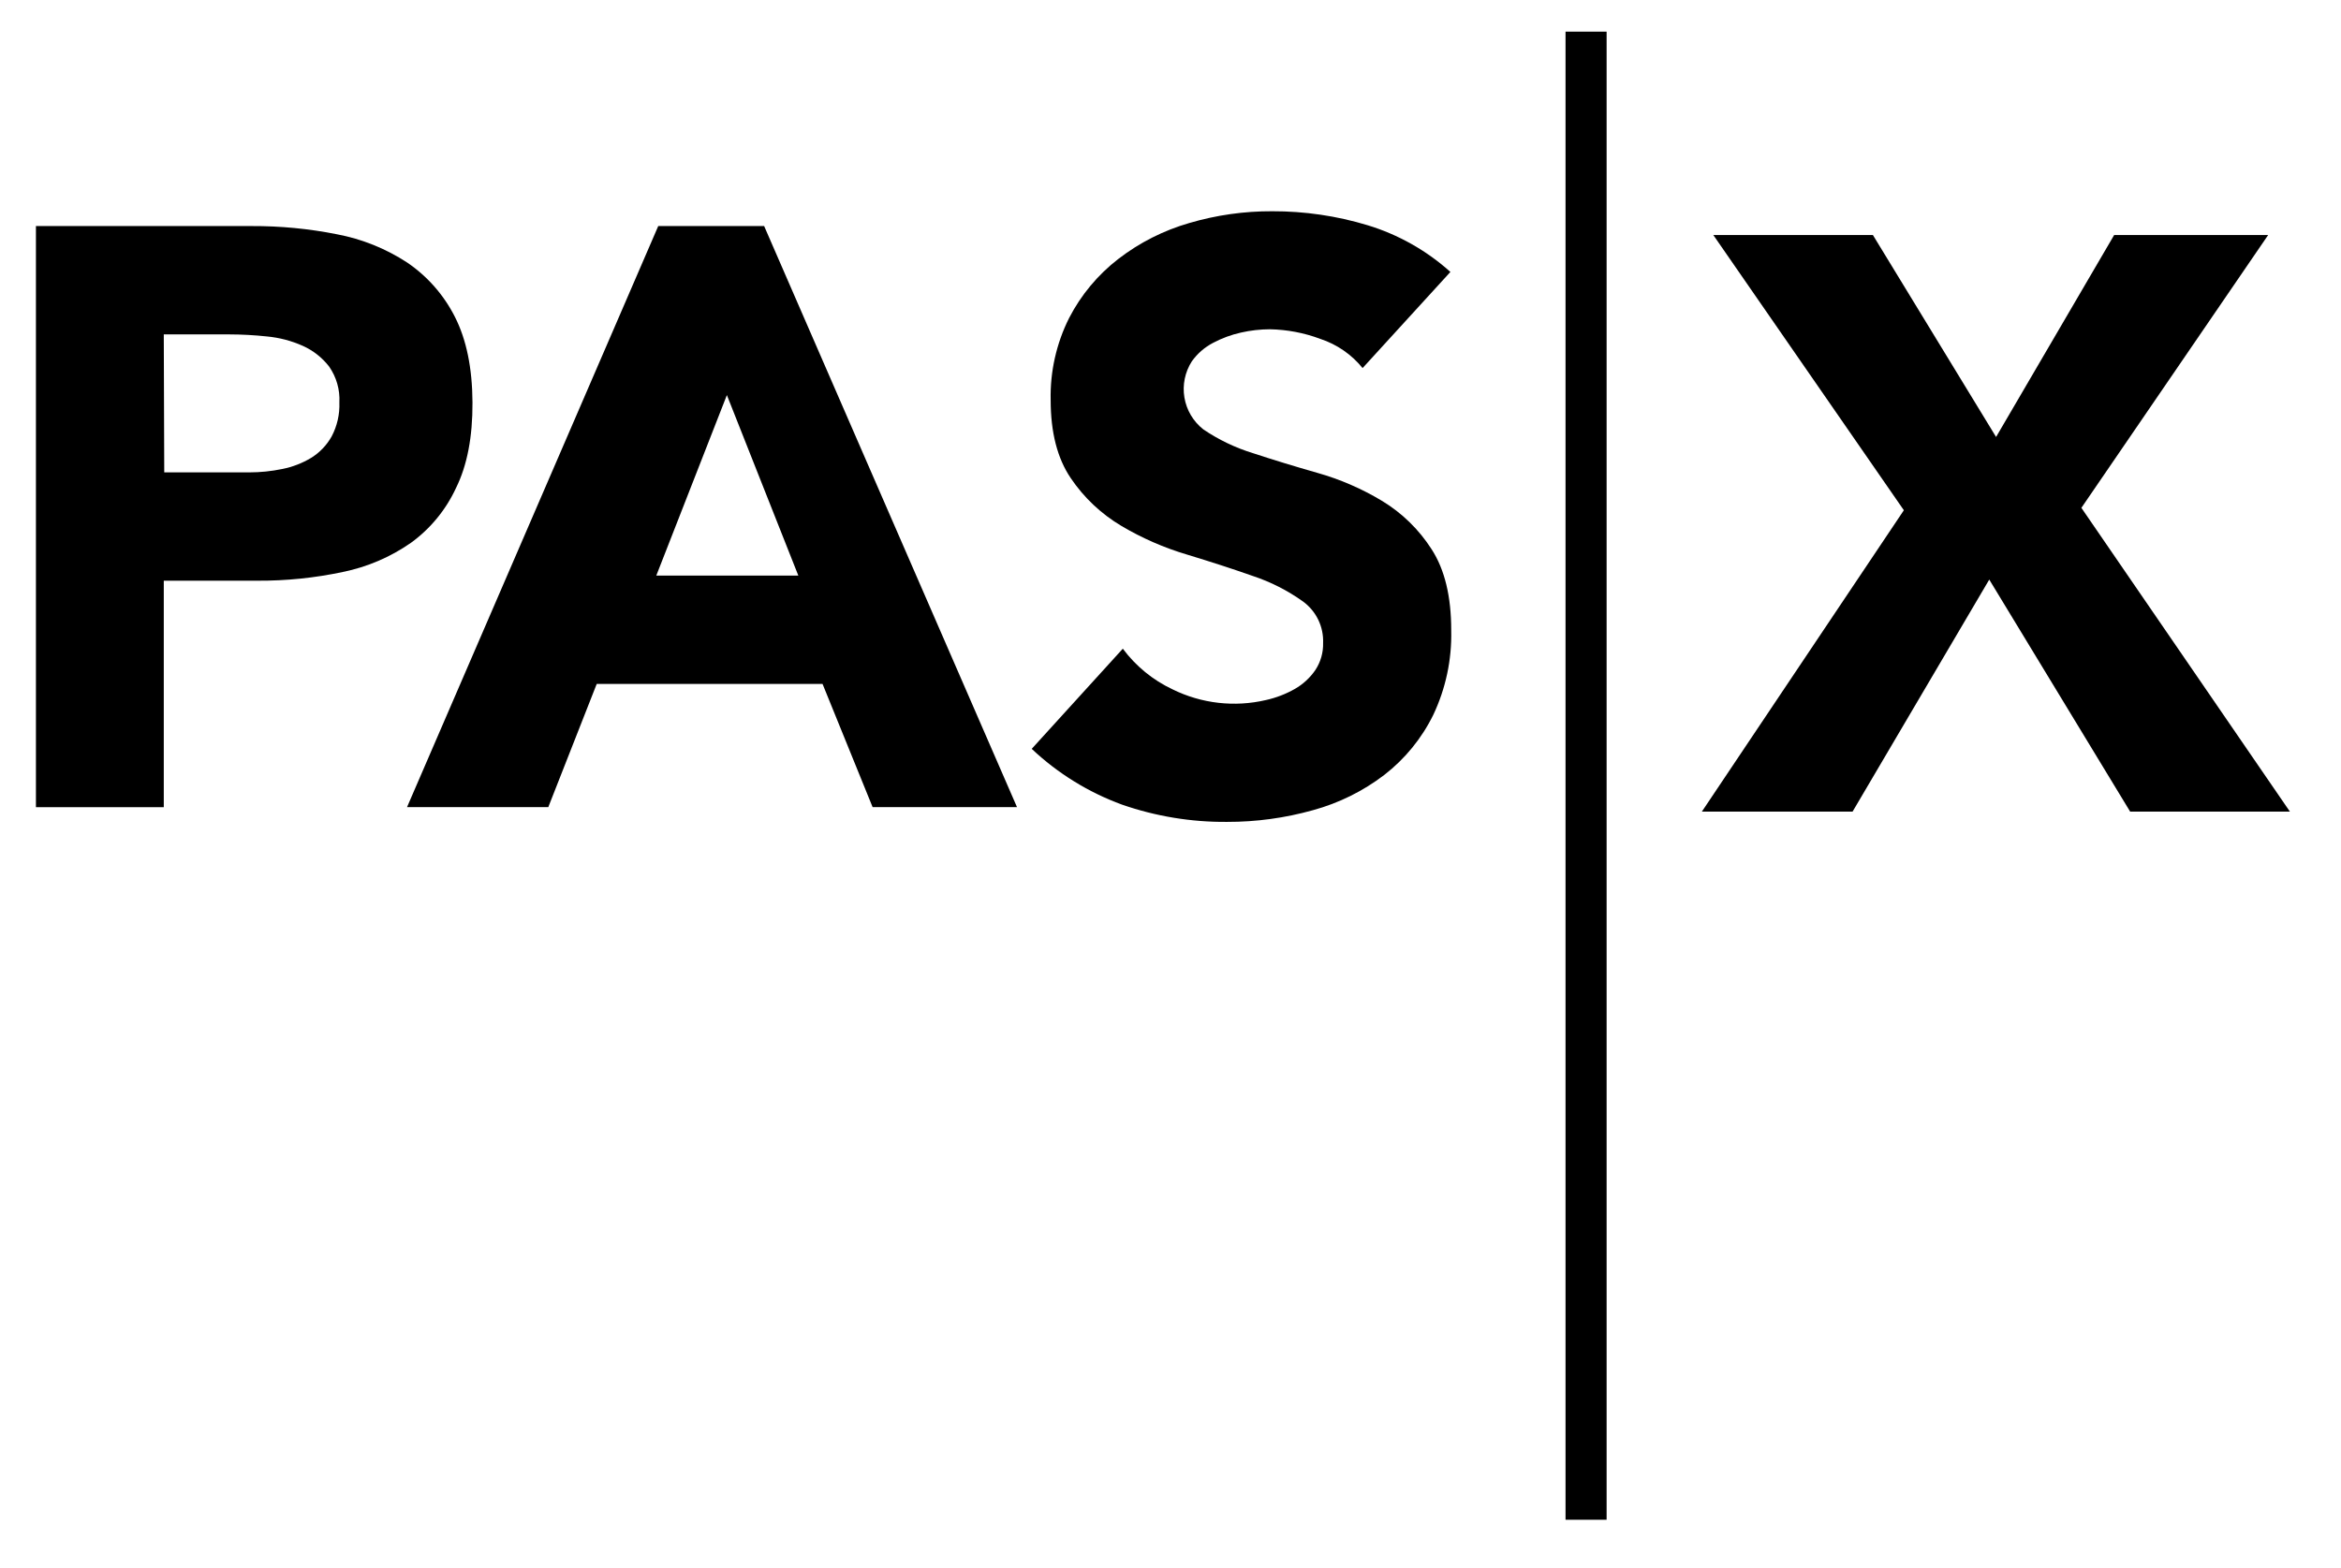
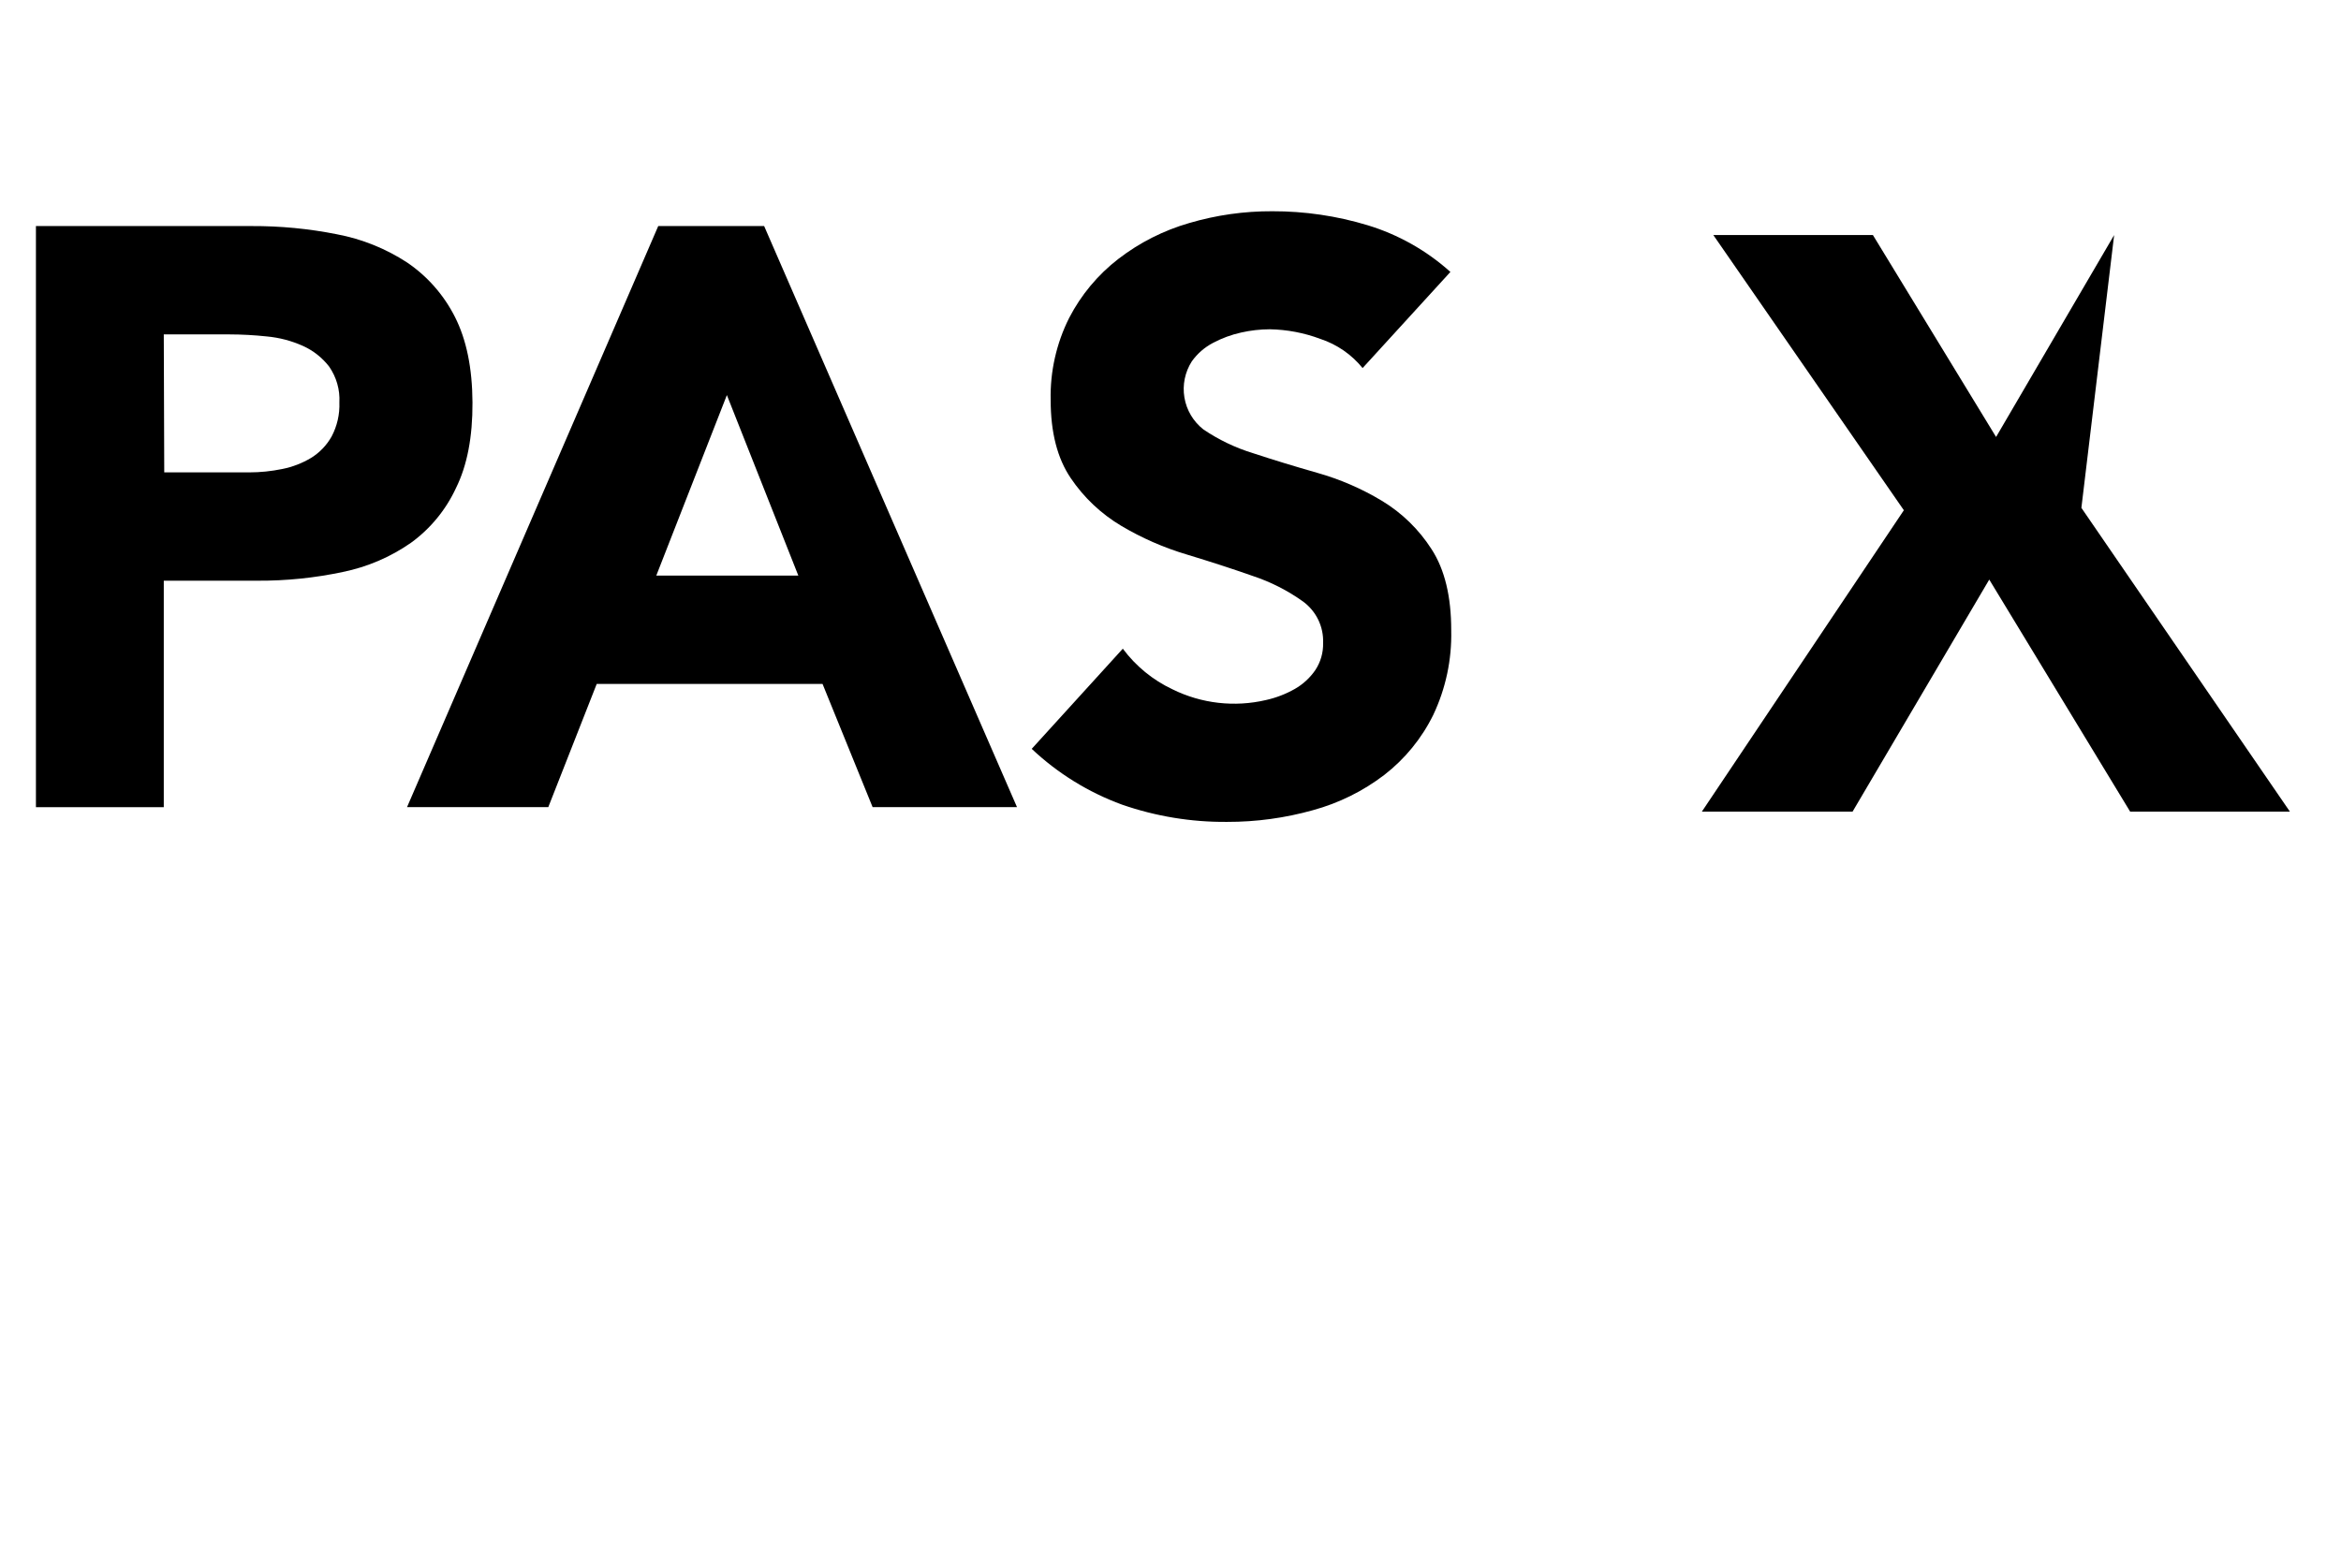
<svg xmlns="http://www.w3.org/2000/svg" width="106" height="71" viewBox="0 0 106 71" fill="none">
  <path d="M1.627 10.239H11.388C12.687 10.233 13.983 10.357 15.256 10.611C16.39 10.825 17.472 11.26 18.438 11.892C19.353 12.514 20.095 13.359 20.595 14.346C21.12 15.375 21.386 16.67 21.394 18.23C21.402 19.79 21.154 21.079 20.65 22.098C20.193 23.089 19.489 23.946 18.605 24.587C17.678 25.233 16.628 25.682 15.521 25.907C14.25 26.177 12.953 26.309 11.653 26.302H7.416V36.561H1.627V10.239ZM7.437 21.396H11.281C11.786 21.396 12.289 21.344 12.783 21.242C13.242 21.151 13.683 20.981 14.085 20.74C14.471 20.502 14.791 20.169 15.014 19.773C15.265 19.299 15.387 18.767 15.367 18.23C15.398 17.651 15.234 17.079 14.903 16.603C14.589 16.197 14.181 15.876 13.713 15.666C13.198 15.435 12.648 15.291 12.086 15.239C11.518 15.178 10.948 15.147 10.377 15.146H7.416L7.437 21.396Z" fill="black" />
  <path d="M29.805 10.239H34.6L46.049 36.556H39.511L37.245 30.978H27.019L24.827 36.556H18.431L29.805 10.239ZM32.913 17.895L29.717 26.07H36.148L32.913 17.895Z" fill="black" />
  <path d="M61.698 16.671C61.2 16.056 60.536 15.598 59.785 15.35C59.053 15.075 58.279 14.928 57.498 14.914C57.06 14.915 56.623 14.965 56.196 15.062C55.756 15.159 55.331 15.316 54.932 15.527C54.549 15.726 54.218 16.013 53.967 16.364C53.655 16.85 53.534 17.436 53.63 18.006C53.726 18.576 54.031 19.09 54.486 19.448C55.178 19.917 55.936 20.281 56.736 20.526C57.639 20.824 58.612 21.121 59.655 21.419C60.679 21.709 61.66 22.134 62.572 22.683C63.48 23.231 64.249 23.981 64.821 24.875C65.416 25.792 65.713 27.019 65.711 28.554C65.742 29.877 65.463 31.189 64.896 32.384C64.374 33.445 63.617 34.373 62.683 35.097C61.719 35.834 60.621 36.377 59.45 36.696C58.185 37.051 56.878 37.229 55.564 37.226C53.945 37.24 52.336 36.976 50.806 36.445C49.286 35.889 47.894 35.029 46.716 33.918L50.841 29.381C51.429 30.171 52.201 30.803 53.091 31.222C54.405 31.87 55.903 32.041 57.328 31.706C57.785 31.604 58.223 31.435 58.63 31.204C59 30.993 59.318 30.7 59.559 30.348C59.799 29.985 59.921 29.556 59.91 29.121C59.924 28.758 59.848 28.397 59.69 28.07C59.531 27.743 59.295 27.46 59.002 27.245C58.303 26.745 57.531 26.353 56.715 26.084C55.797 25.761 54.806 25.439 53.742 25.117C52.7 24.807 51.701 24.37 50.767 23.815C49.855 23.272 49.075 22.534 48.482 21.654C47.877 20.761 47.574 19.584 47.574 18.121C47.545 16.832 47.832 15.555 48.41 14.402C48.949 13.358 49.709 12.445 50.639 11.727C51.599 10.987 52.691 10.435 53.856 10.1C55.075 9.742 56.339 9.562 57.609 9.568C59.07 9.564 60.523 9.777 61.921 10.2C63.312 10.623 64.593 11.345 65.674 12.317L61.698 16.671Z" fill="black" />
-   <path d="M86.206 23.111L77.579 10.646H84.805L90.382 19.792L95.728 10.646H102.701L94.245 23.002L103.686 36.761H96.453L90.073 26.251L83.884 36.761H77.06L86.206 23.111Z" fill="black" />
-   <path d="M72.747 1.433H70.887V68.834H72.747V1.433Z" fill="black" />
+   <path d="M86.206 23.111L77.579 10.646H84.805L90.382 19.792L95.728 10.646L94.245 23.002L103.686 36.761H96.453L90.073 26.251L83.884 36.761H77.06L86.206 23.111Z" fill="black" />
</svg>